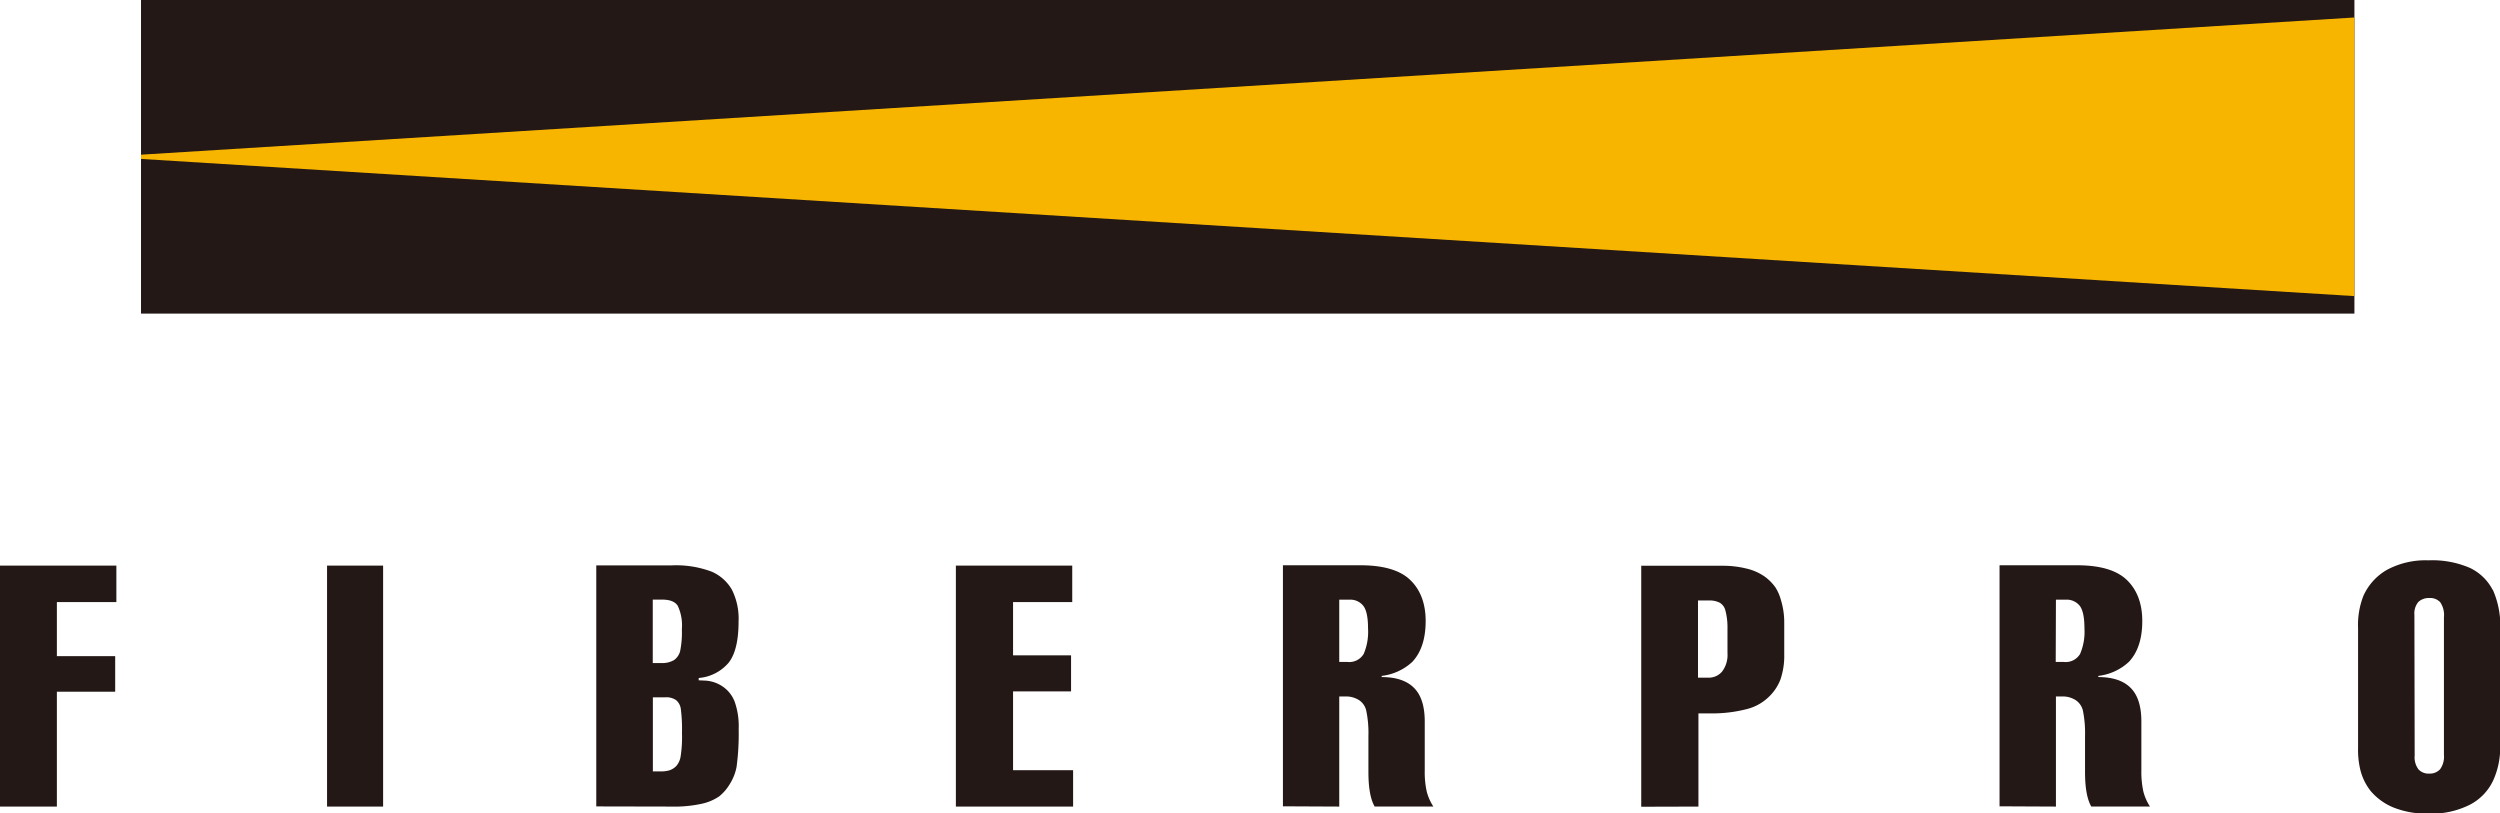
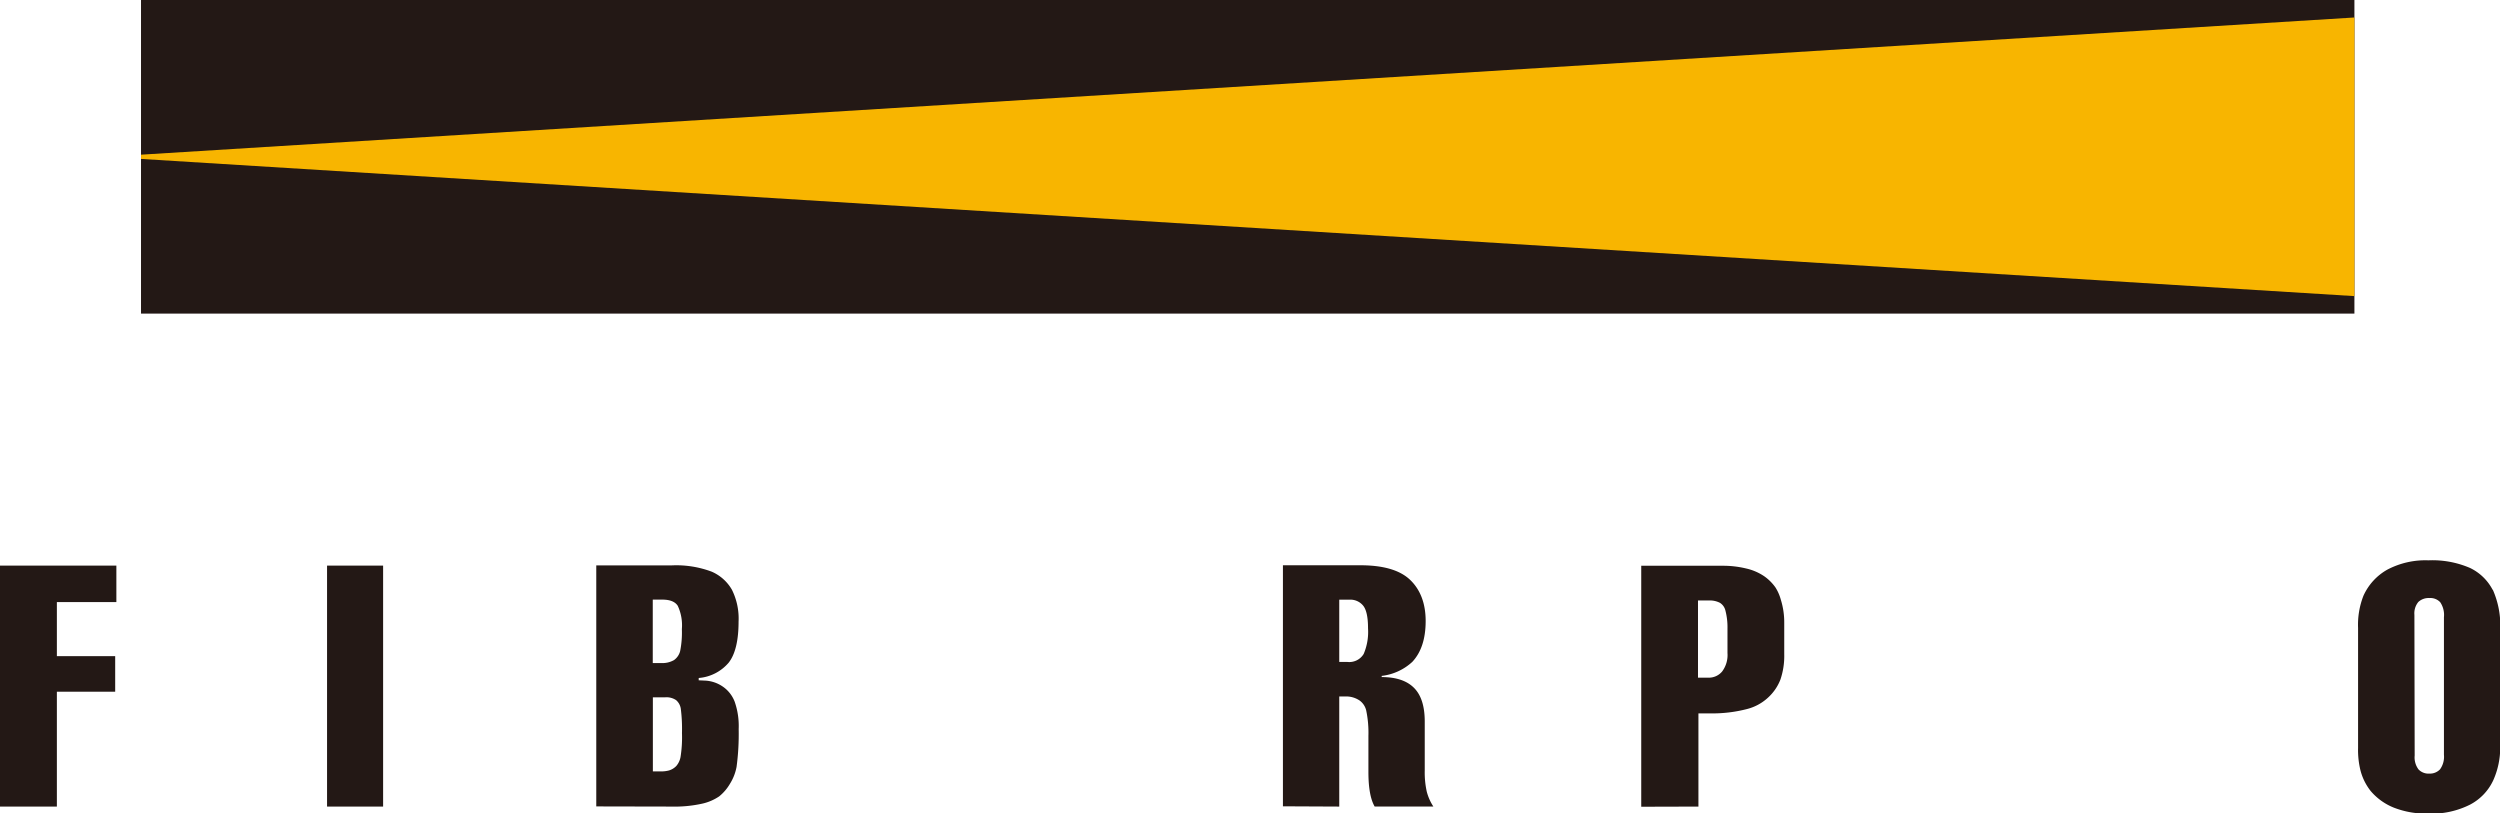
<svg xmlns="http://www.w3.org/2000/svg" id="레이어_1" data-name="레이어 1" viewBox="0 0 464.68 151.14">
  <defs>
    <style>.cls-1{fill:#231815;}.cls-2{fill:#f8b500;}</style>
  </defs>
  <polygon class="cls-1" points="0 149.92 0 105.13 21.63 105.13 21.63 111.91 10.57 111.91 10.57 121.96 21.41 121.96 21.41 128.57 10.57 128.57 10.57 149.92 0 149.92" />
  <rect class="cls-1" x="60.79" y="105.13" width="10.42" height="44.79" />
  <path class="cls-1" d="M312.66,278.16a3.19,3.19,0,0,1,2,.52,2.59,2.59,0,0,1,.88,1.6,29.42,29.42,0,0,1,.22,4.52,23.13,23.13,0,0,1-.27,4.47,3.53,3.53,0,0,1-.79,1.66,3.12,3.12,0,0,1-1.34.82,5.55,5.55,0,0,1-1.63.18h-1.38V278.16Zm1.11,20.31a23.65,23.65,0,0,0,5.78-.55,9.15,9.15,0,0,0,3.13-1.35,8.54,8.54,0,0,0,2-2.34,9,9,0,0,0,1.23-3.16,45.9,45.9,0,0,0,.39-7,13.74,13.74,0,0,0-.75-5.11,6,6,0,0,0-2.26-2.83,6.35,6.35,0,0,0-3.13-1.07l-1.29-.06v-.43a8.17,8.17,0,0,0,5.58-2.86c1.21-1.55,1.83-4.1,1.83-7.62a12,12,0,0,0-1.24-5.93,8,8,0,0,0-3.75-3.35,18.71,18.71,0,0,0-7.46-1.17h-14v44.8ZM312.08,260c1.44,0,2.4.38,2.9,1.16a8.59,8.59,0,0,1,.76,4.33,17.5,17.5,0,0,1-.32,4.08,2.93,2.93,0,0,1-1.14,1.67,4.33,4.33,0,0,1-2.42.55h-1.53V260Z" transform="translate(-189 -148.55)" />
-   <polygon class="cls-1" points="177.67 149.92 177.67 105.13 199.3 105.13 199.3 111.91 188.3 111.91 188.3 121.81 199.08 121.81 199.08 128.51 188.3 128.51 188.3 143.16 199.46 143.16 199.46 149.92 177.67 149.92" />
  <path class="cls-1" d="M437.93,298.47V278h1.33a4.48,4.48,0,0,1,2.43.74,3.17,3.17,0,0,1,1.25,1.87,20.19,20.19,0,0,1,.41,4.71v6.72c0,2.93.38,5.07,1.16,6.42h10.91a9.36,9.36,0,0,1-1.23-2.79,16.52,16.52,0,0,1-.37-3.91v-9.09c0-2.85-.66-4.93-2-6.27s-3.35-2-6-2v-.22a10.06,10.06,0,0,0,5.69-2.61c1.65-1.76,2.48-4.3,2.48-7.59s-1-5.85-2.9-7.66-5-2.7-9.2-2.7H427.46v44.8Zm0-38.46h1.91a3.07,3.07,0,0,1,2.53,1.11c.61.75.91,2.16.91,4.23a10.44,10.44,0,0,1-.81,4.75,3.12,3.12,0,0,1-3,1.49h-1.54Z" transform="translate(-189 -148.55)" />
  <path class="cls-1" d="M504.69,298.47V281.15h2.18a25.74,25.74,0,0,0,6.85-.81,9,9,0,0,0,3.86-2.08,8.85,8.85,0,0,0,2.35-3.4,13.58,13.58,0,0,0,.71-4.71V264.3A14.08,14.08,0,0,0,520,260a8.19,8.19,0,0,0-1-2.27,8.56,8.56,0,0,0-2.11-2.09,9.87,9.87,0,0,0-3.35-1.43,18.11,18.11,0,0,0-4.28-.5H494.06v44.79Zm2-38.31a4.08,4.08,0,0,1,2,.44,2.31,2.31,0,0,1,1,1.37,12.38,12.38,0,0,1,.4,3.44v4.52a5.1,5.1,0,0,1-1,3.44,3.22,3.22,0,0,1-2.57,1.14h-1.91V260.16Z" transform="translate(-189 -148.55)" />
-   <path class="cls-1" d="M571.14,298.47V278h1.32a4.43,4.43,0,0,1,2.43.74,3.22,3.22,0,0,1,1.26,1.87,20.94,20.94,0,0,1,.4,4.71v6.72c0,2.93.38,5.07,1.16,6.42h10.91a9.36,9.36,0,0,1-1.23-2.79,17.07,17.07,0,0,1-.37-3.91v-9.09c0-2.85-.66-4.93-2-6.27s-3.35-2-6-2v-.22a10,10,0,0,0,5.68-2.61c1.66-1.76,2.49-4.3,2.49-7.59s-1-5.85-2.9-7.66-5-2.7-9.2-2.7H560.66v44.8Zm0-38.46H573a3.1,3.1,0,0,1,2.54,1.11q.9,1.13.9,4.23a10.44,10.44,0,0,1-.81,4.75,3.11,3.11,0,0,1-3,1.49h-1.53Z" transform="translate(-189 -148.55)" />
  <path class="cls-1" d="M652.3,258.16a9.21,9.21,0,0,0-4.23-4.06,17.64,17.64,0,0,0-7.69-1.4,15.18,15.18,0,0,0-7.66,1.74,10.52,10.52,0,0,0-4.42,4.84,14.78,14.78,0,0,0-1,6v22.28a15.87,15.87,0,0,0,.4,4,10.32,10.32,0,0,0,1.93,4,11,11,0,0,0,4.35,3.12,16.63,16.63,0,0,0,6.35,1.1,15.94,15.94,0,0,0,7.78-1.67,9.72,9.72,0,0,0,4.31-4.51,14.88,14.88,0,0,0,1.3-6.27V265.61a16.4,16.4,0,0,0-1.38-7.45m-14.57,4.68a3.33,3.33,0,0,1,.73-2.4,2.81,2.81,0,0,1,2.07-.73,2.49,2.49,0,0,1,2,.78,4.2,4.2,0,0,1,.69,2.78v25.57a4,4,0,0,1-.72,2.7,2.58,2.58,0,0,1-2,.8,2.55,2.55,0,0,1-2-.77,3.72,3.72,0,0,1-.72-2.58Z" transform="translate(-189 -148.55)" />
  <rect class="cls-1" x="26.21" width="411.41" height="58.29" />
  <polygon class="cls-2" points="437.62 3.25 437.62 55.04 26.21 29.54 26.21 28.75 437.62 3.25" />
</svg>